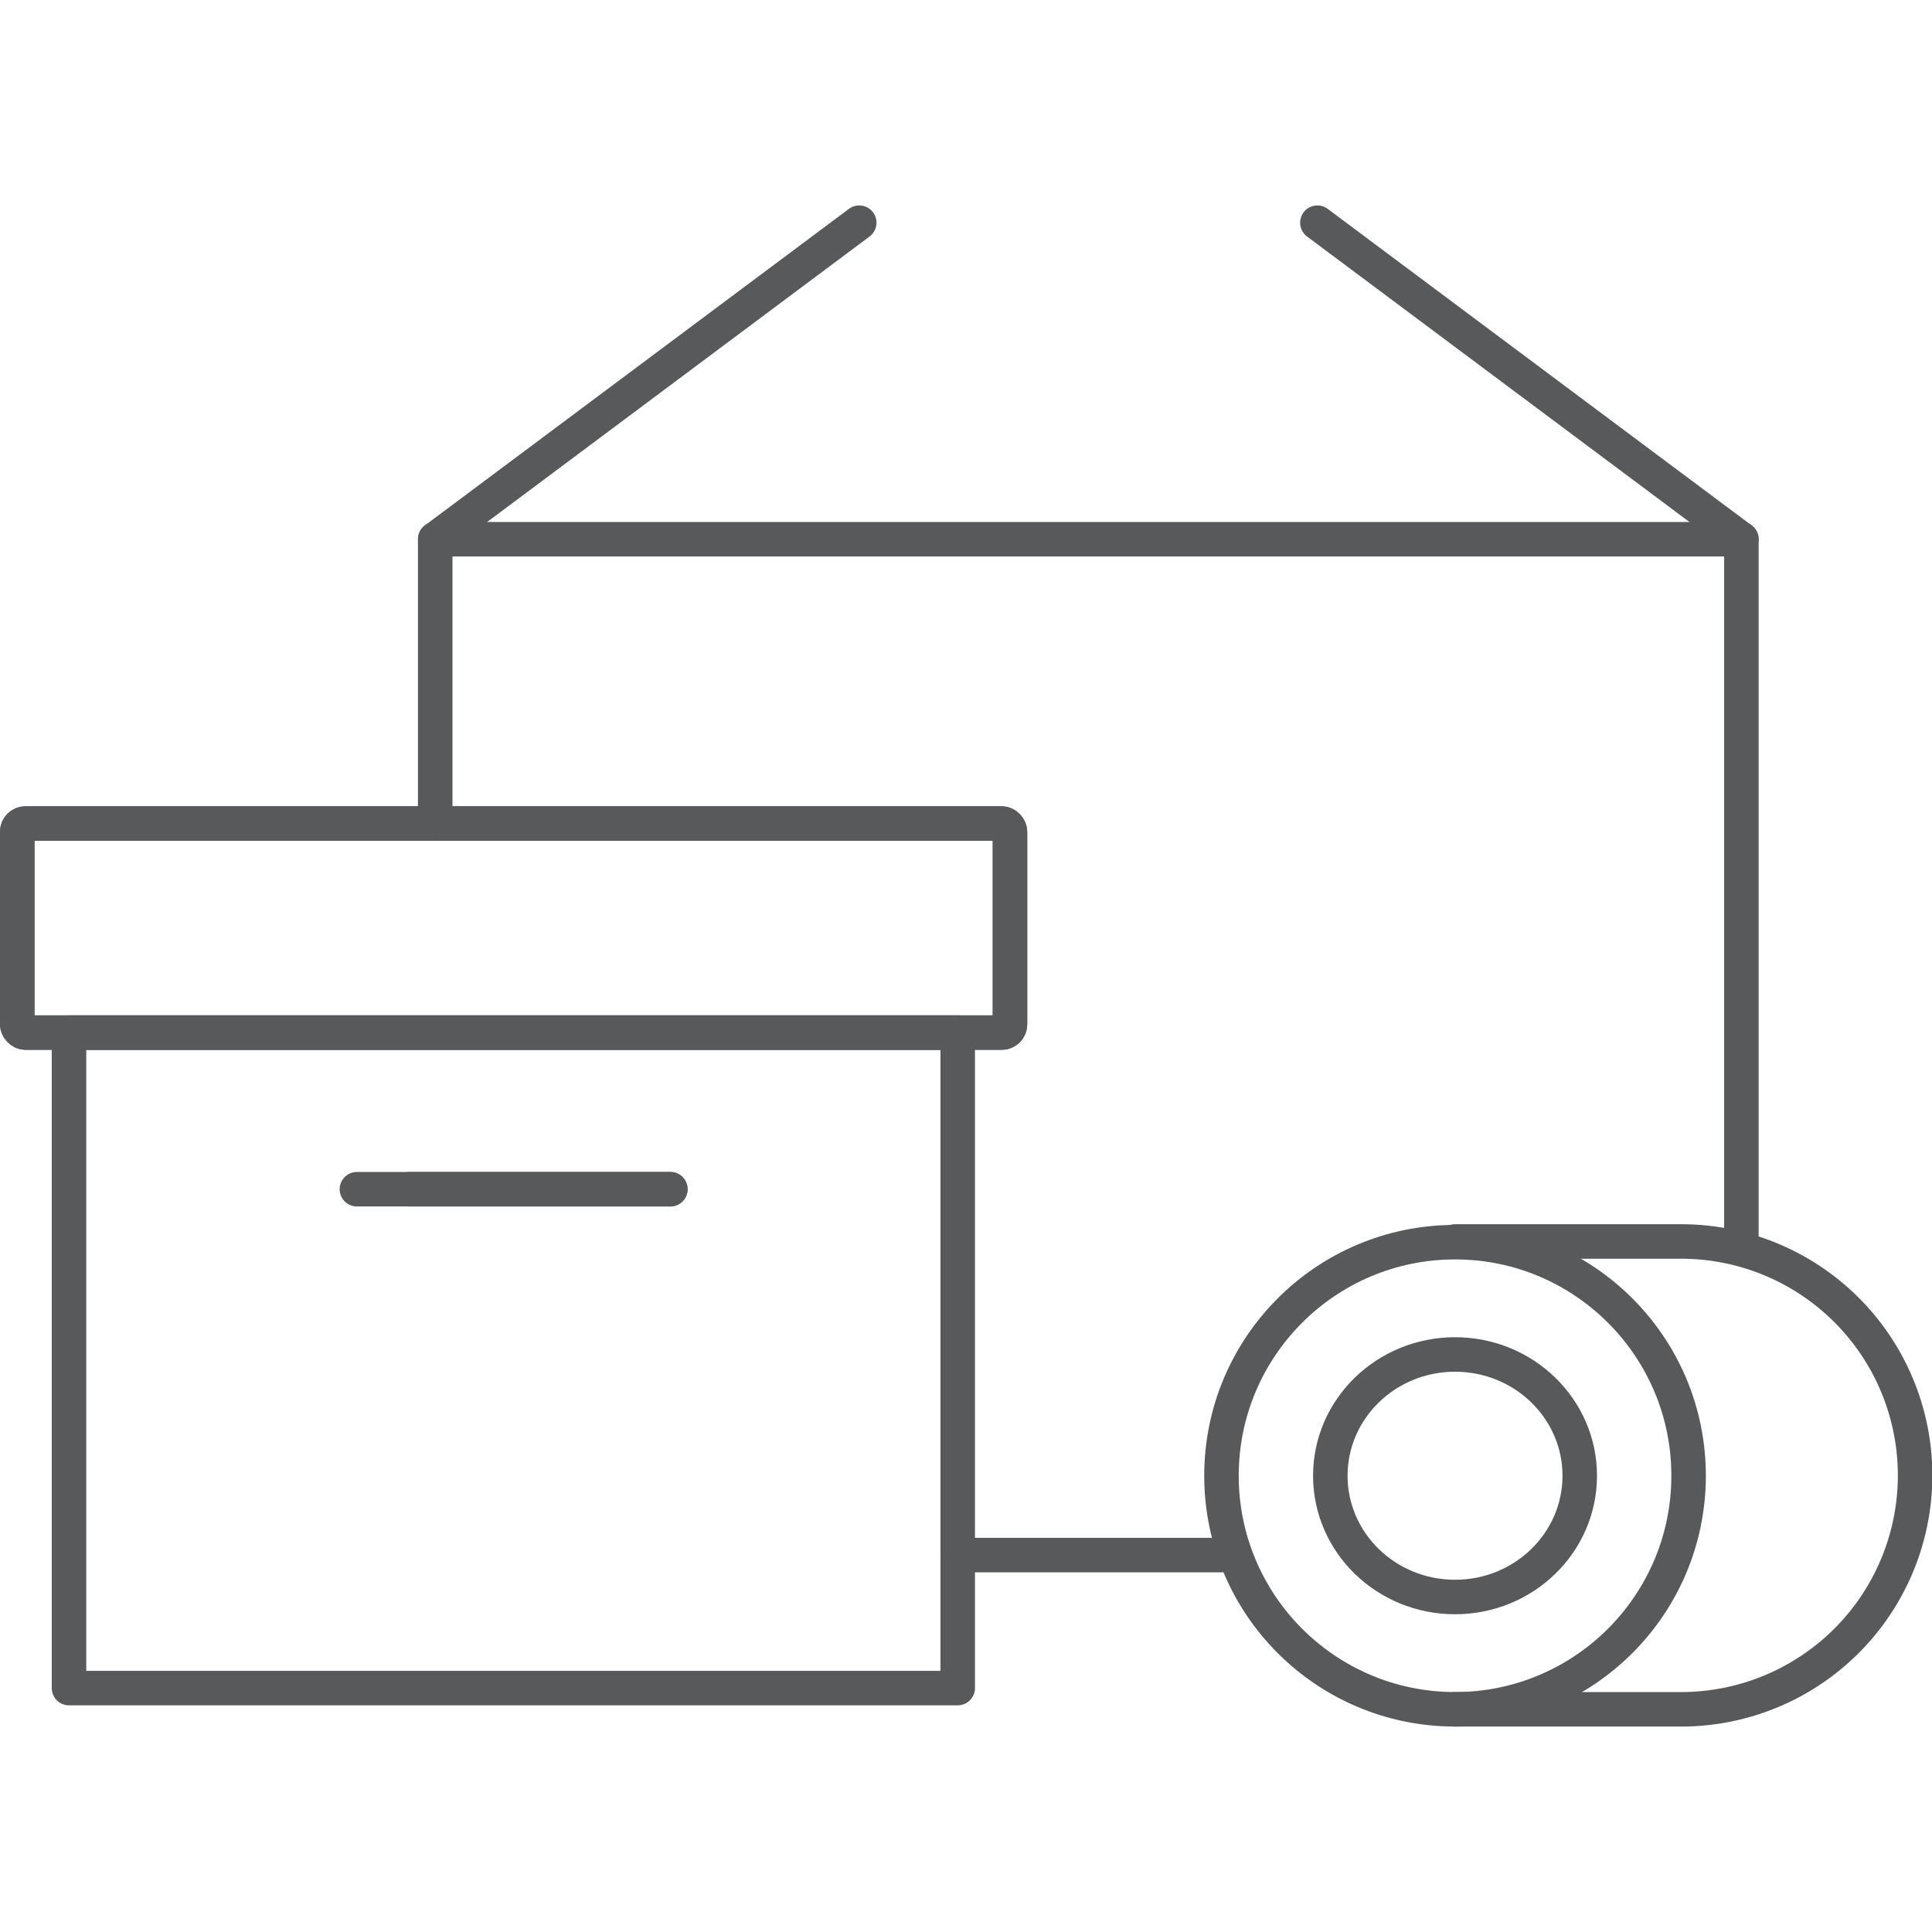
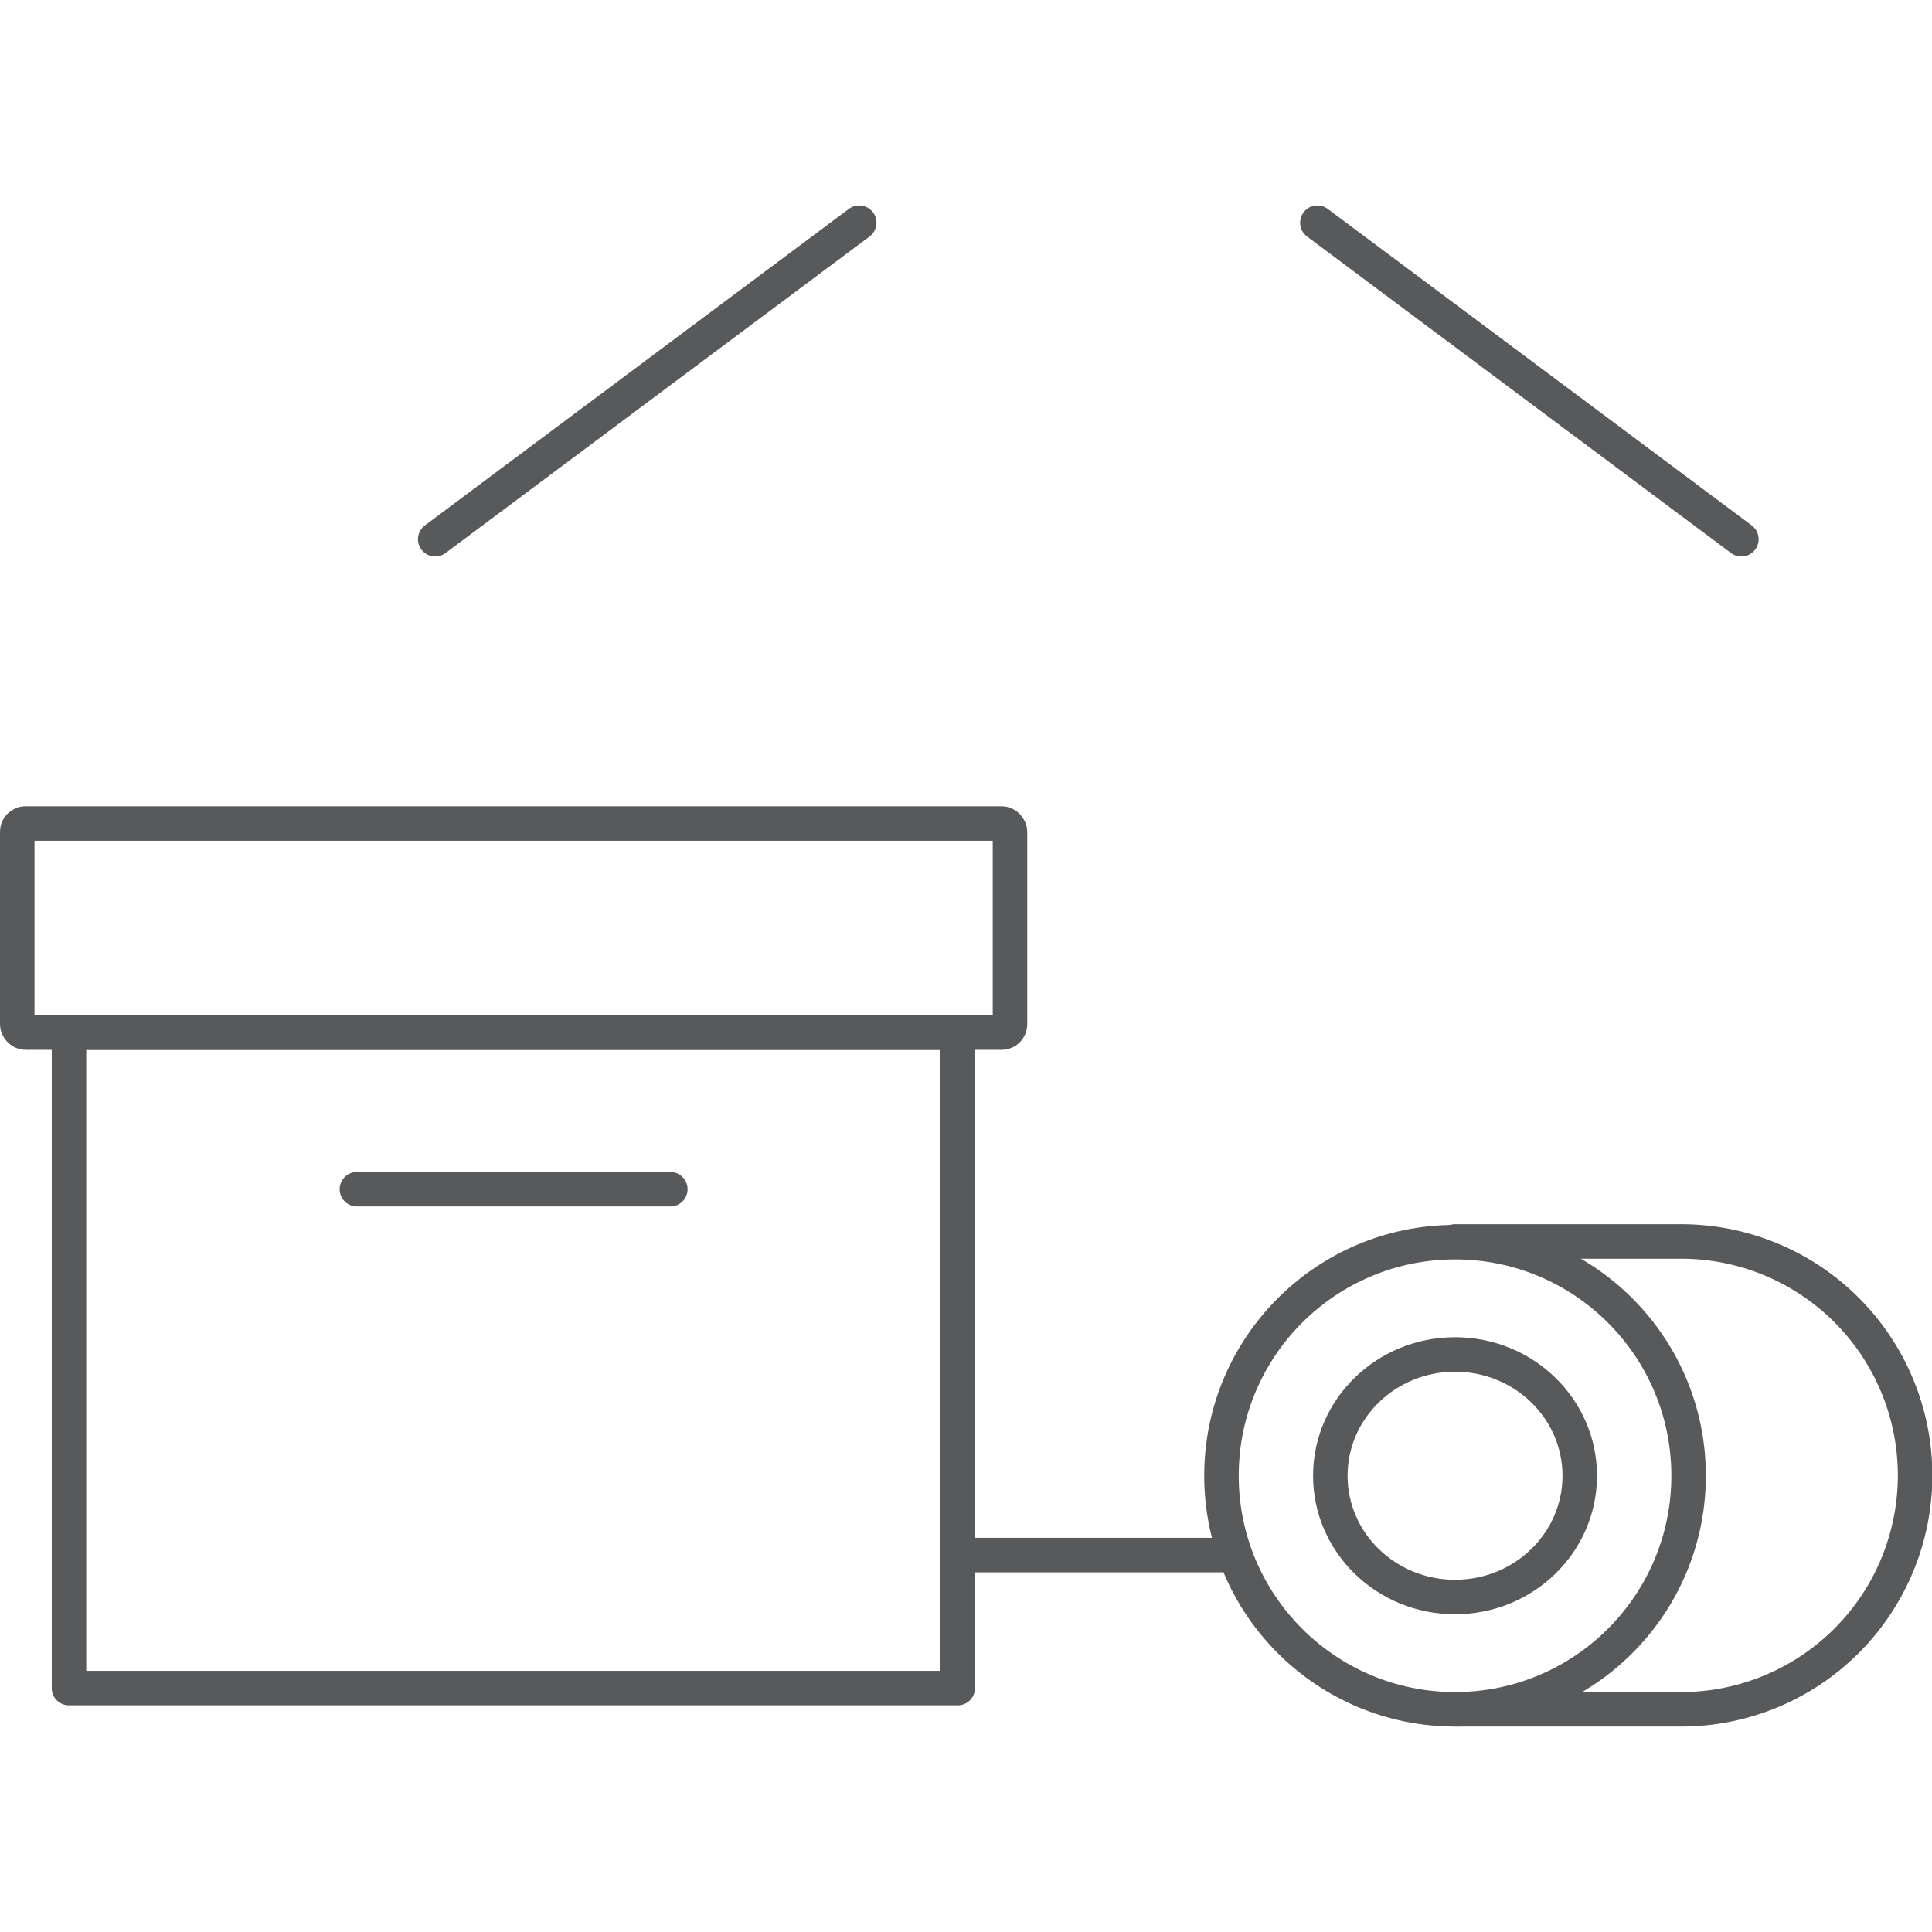
<svg xmlns="http://www.w3.org/2000/svg" id="Layer_1" data-name="Layer 1" viewBox="0 0 112 112">
  <title>working 2</title>
  <defs>
    <style>
        
        .icon {
            display: none;
        }

        .icon--small {
            display: block;
        }


        
        @media screen and (min-width: 100px) {

            .icon--large {
                display: block;
            }

            .icon--small {
                display: none;
            }
        }

        @media screen and (max-width: 69px){
            .icon--small * {
                stroke-width: 3;
            }
        }
    </style>
  </defs>
  <g class="icon icon--large">
    <rect x="1" y="47.74" width="57.55" height="12.12" rx="0.48" ry="0.48" fill="none" stroke="#58595B" stroke-linecap="round" stroke-linejoin="round" stroke-width="2" />
    <line x1="100.95" y1="31.26" x2="76.37" y2="12.91" fill="none" stroke="#58595B" stroke-linecap="round" stroke-linejoin="round" stroke-width="2" />
-     <line x1="25.23" y1="31.26" x2="49.81" y2="12.91" fill="none" stroke="#58595B" stroke-linecap="round" stroke-linejoin="round" stroke-width="2" />
    <line x1="23.72" y1="68.94" x2="38.86" y2="68.94" fill="none" stroke="#58595B" stroke-linecap="round" stroke-linejoin="round" stroke-width="2" />
    <polyline points="25.23 47.74 25.23 31.26 100.95 31.26 100.95 72.01" fill="none" stroke="#58595B" stroke-linecap="round" stroke-linejoin="round" stroke-width="2" />
    <line x1="70.81" y1="90.15" x2="55.52" y2="90.15" fill="none" stroke="#58595B" stroke-linecap="round" stroke-linejoin="round" stroke-width="2" />
-     <path d="M55.52,59.86H4v38H55.52v-38H7.06" fill="none" stroke="#58595B" stroke-linecap="round" stroke-linejoin="round" stroke-width="2" />
+     <path d="M55.52,59.86H4v38v-38H7.06" fill="none" stroke="#58595B" stroke-linecap="round" stroke-linejoin="round" stroke-width="2" />
    <rect x="1" y="47.74" width="57.55" height="12.12" rx="0.48" ry="0.48" fill="none" stroke="#58595B" stroke-linecap="round" stroke-linejoin="round" stroke-width="2" />
    <path d="M84.35,99.09H97.46a13.56,13.56,0,0,0,0-27.12H84.35" fill="none" stroke="#58595B" stroke-linecap="round" stroke-linejoin="round" stroke-width="2" />
    <circle cx="84.35" cy="85.55" r="13.54" fill="none" stroke="#58595B" stroke-linecap="round" stroke-linejoin="round" stroke-width="2" />
    <ellipse cx="84.35" cy="85.55" rx="7.23" ry="7.03" fill="none" stroke="#58595B" stroke-linecap="round" stroke-linejoin="round" stroke-width="2" />
    <line x1="20.69" y1="68.94" x2="38.86" y2="68.94" fill="none" stroke="#58595B" stroke-linecap="round" stroke-linejoin="round" stroke-width="2" />
  </g>
  <g class="icon icon--small">
    <rect x="1" y="47.74" width="57.55" height="12.12" rx="0.48" ry="0.48" fill="none" stroke="#58595B" stroke-linecap="round" stroke-linejoin="round" stroke-width="2" />
    <line x1="100.95" y1="31.26" x2="76.37" y2="12.91" fill="none" stroke="#58595B" stroke-linecap="round" stroke-linejoin="round" stroke-width="2" />
    <line x1="25.23" y1="31.26" x2="49.81" y2="12.91" fill="none" stroke="#58595B" stroke-linecap="round" stroke-linejoin="round" stroke-width="2" />
-     <line x1="23.72" y1="68.94" x2="38.86" y2="68.94" fill="none" stroke="#58595B" stroke-linecap="round" stroke-linejoin="round" stroke-width="2" />
-     <polyline points="25.23 47.74 25.23 31.26 100.95 31.26 100.95 72.01" fill="none" stroke="#58595B" stroke-linecap="round" stroke-linejoin="round" stroke-width="2" />
    <line x1="70.81" y1="90.15" x2="55.52" y2="90.15" fill="none" stroke="#58595B" stroke-linecap="round" stroke-linejoin="round" stroke-width="2" />
    <path d="M55.52,59.86H4v38H55.52v-38H7.06" fill="none" stroke="#58595B" stroke-linecap="round" stroke-linejoin="round" stroke-width="2" />
-     <rect x="1" y="47.74" width="57.55" height="12.12" rx="0.48" ry="0.48" fill="none" stroke="#58595B" stroke-linecap="round" stroke-linejoin="round" stroke-width="2" />
    <path d="M84.35,99.09H97.46a13.56,13.56,0,0,0,0-27.12H84.35" fill="none" stroke="#58595B" stroke-linecap="round" stroke-linejoin="round" stroke-width="2" />
    <circle cx="84.35" cy="85.55" r="13.54" fill="none" stroke="#58595B" stroke-linecap="round" stroke-linejoin="round" stroke-width="2" />
    <ellipse cx="84.35" cy="85.55" rx="7.23" ry="7.03" fill="none" stroke="#58595B" stroke-linecap="round" stroke-linejoin="round" stroke-width="2" />
    <line x1="20.69" y1="68.94" x2="38.86" y2="68.94" fill="none" stroke="#58595B" stroke-linecap="round" stroke-linejoin="round" stroke-width="2" />
  </g>
</svg>